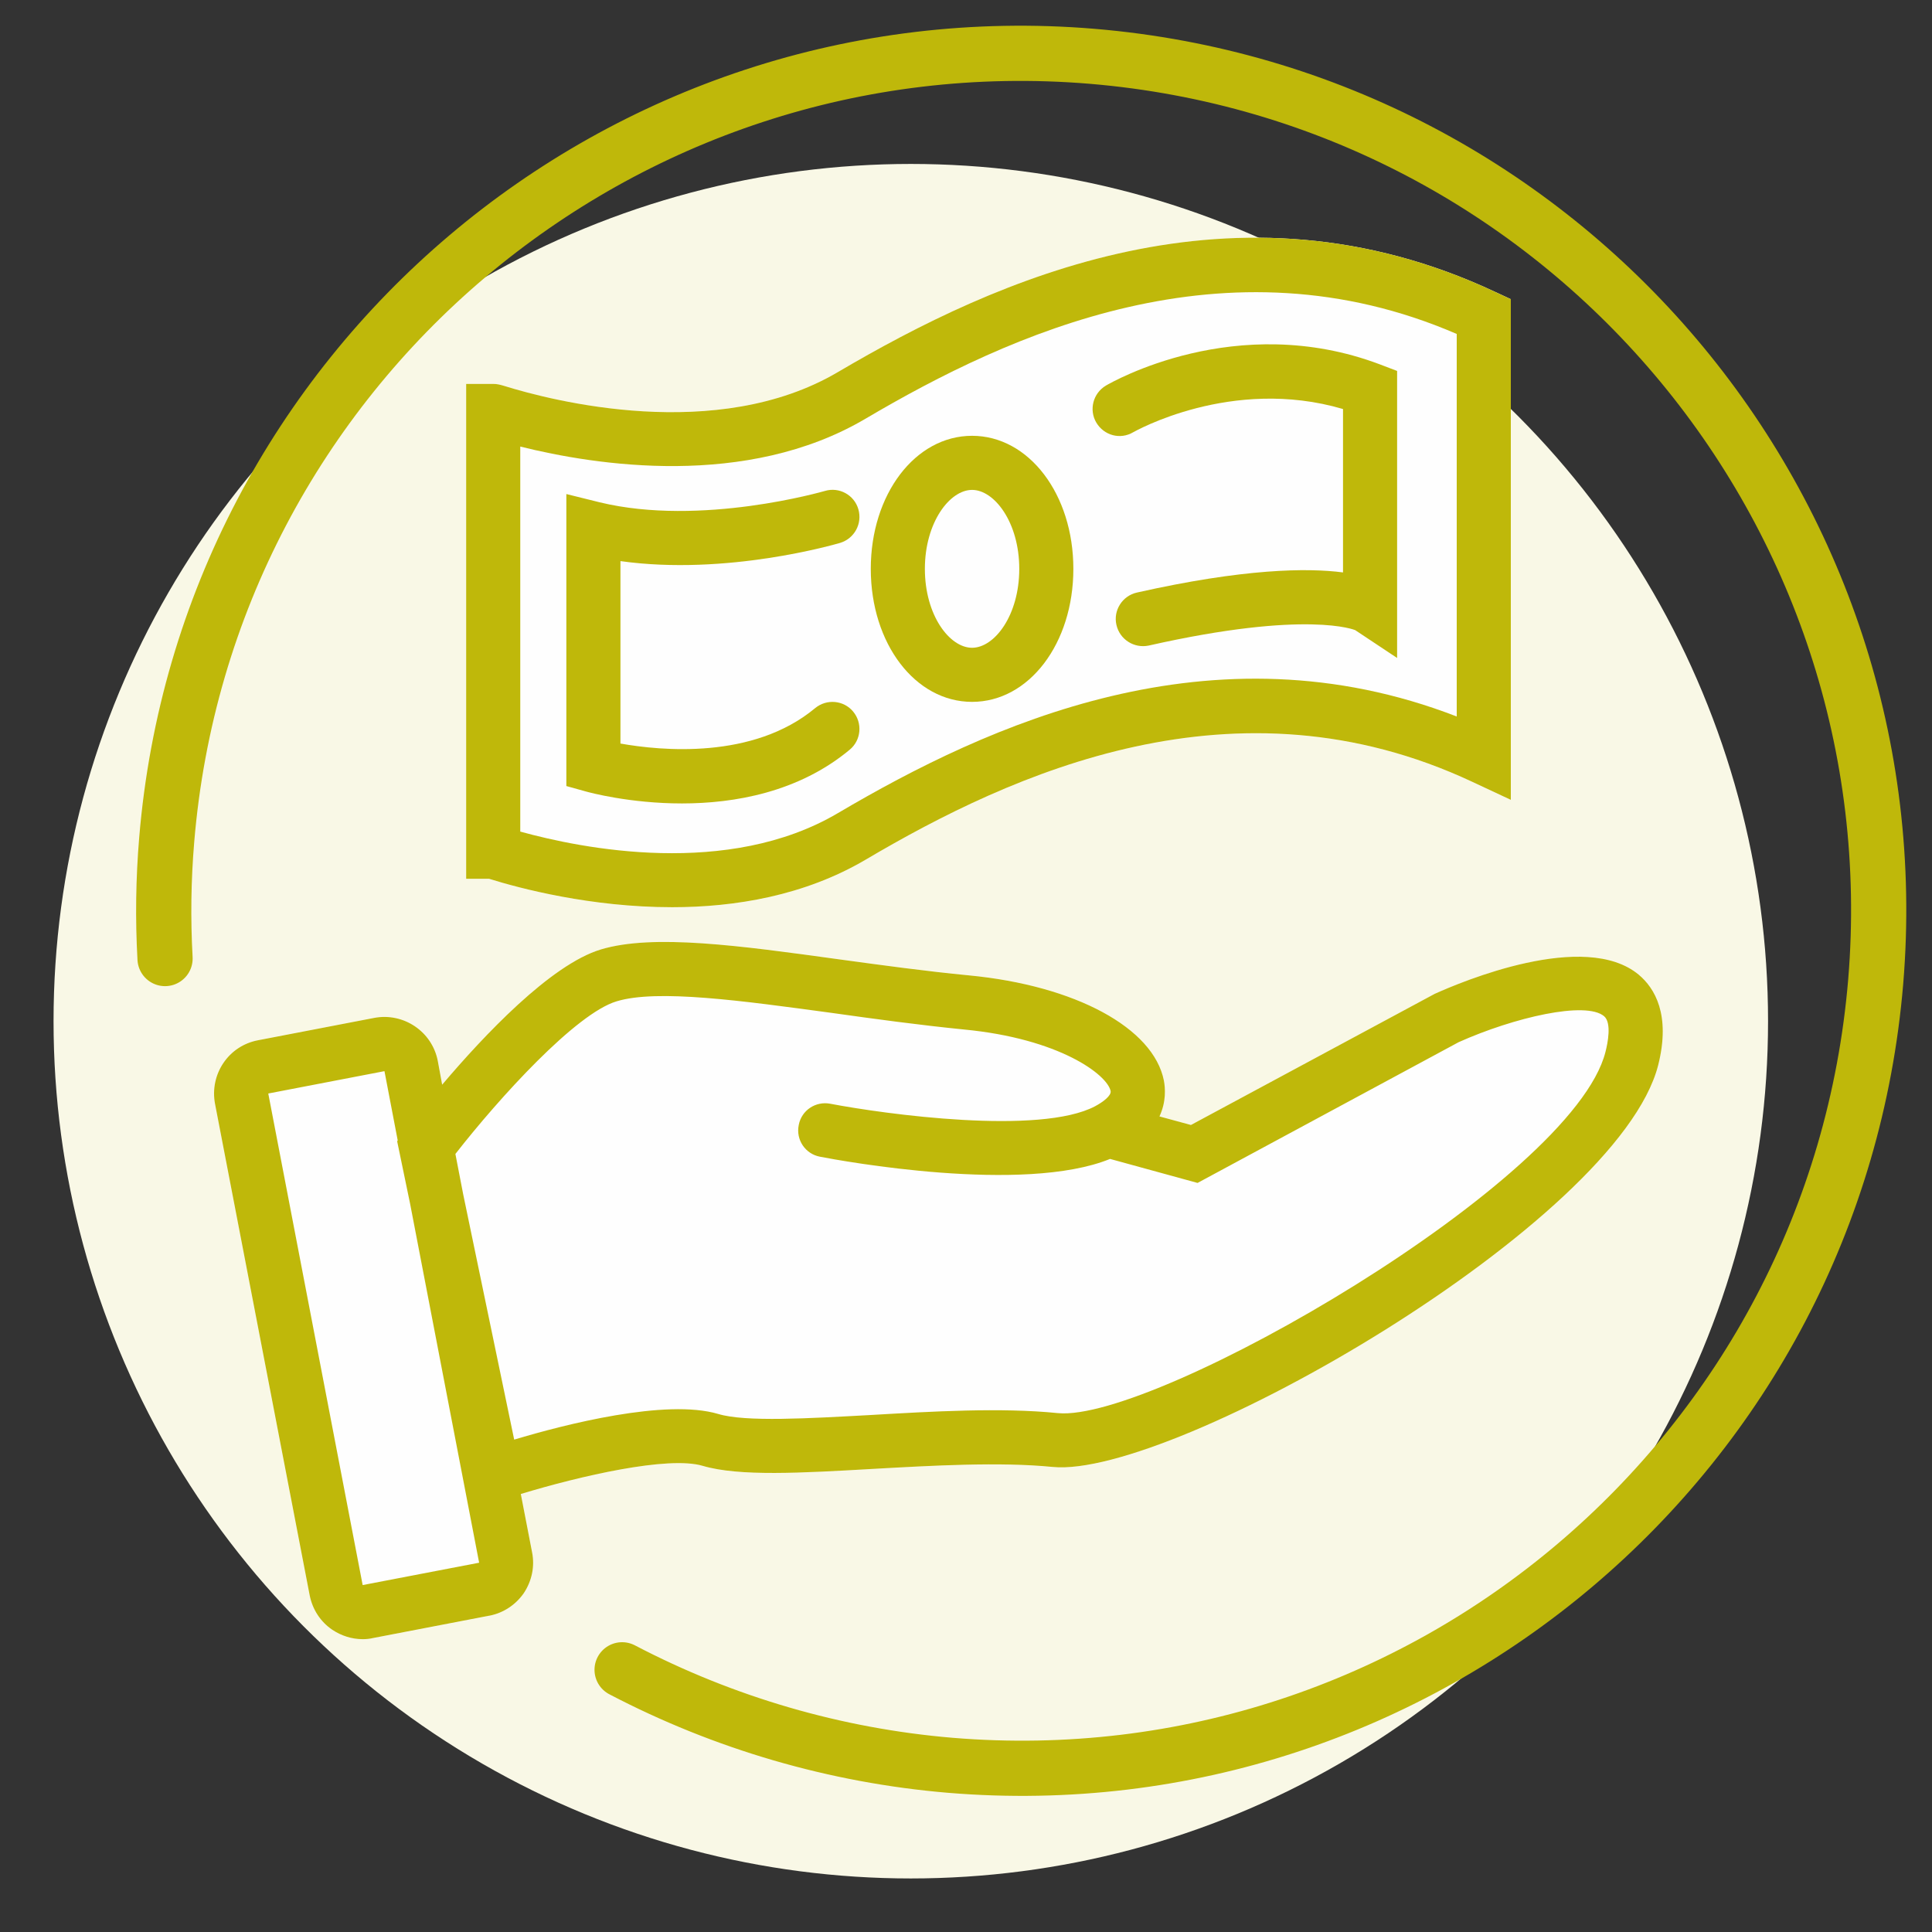
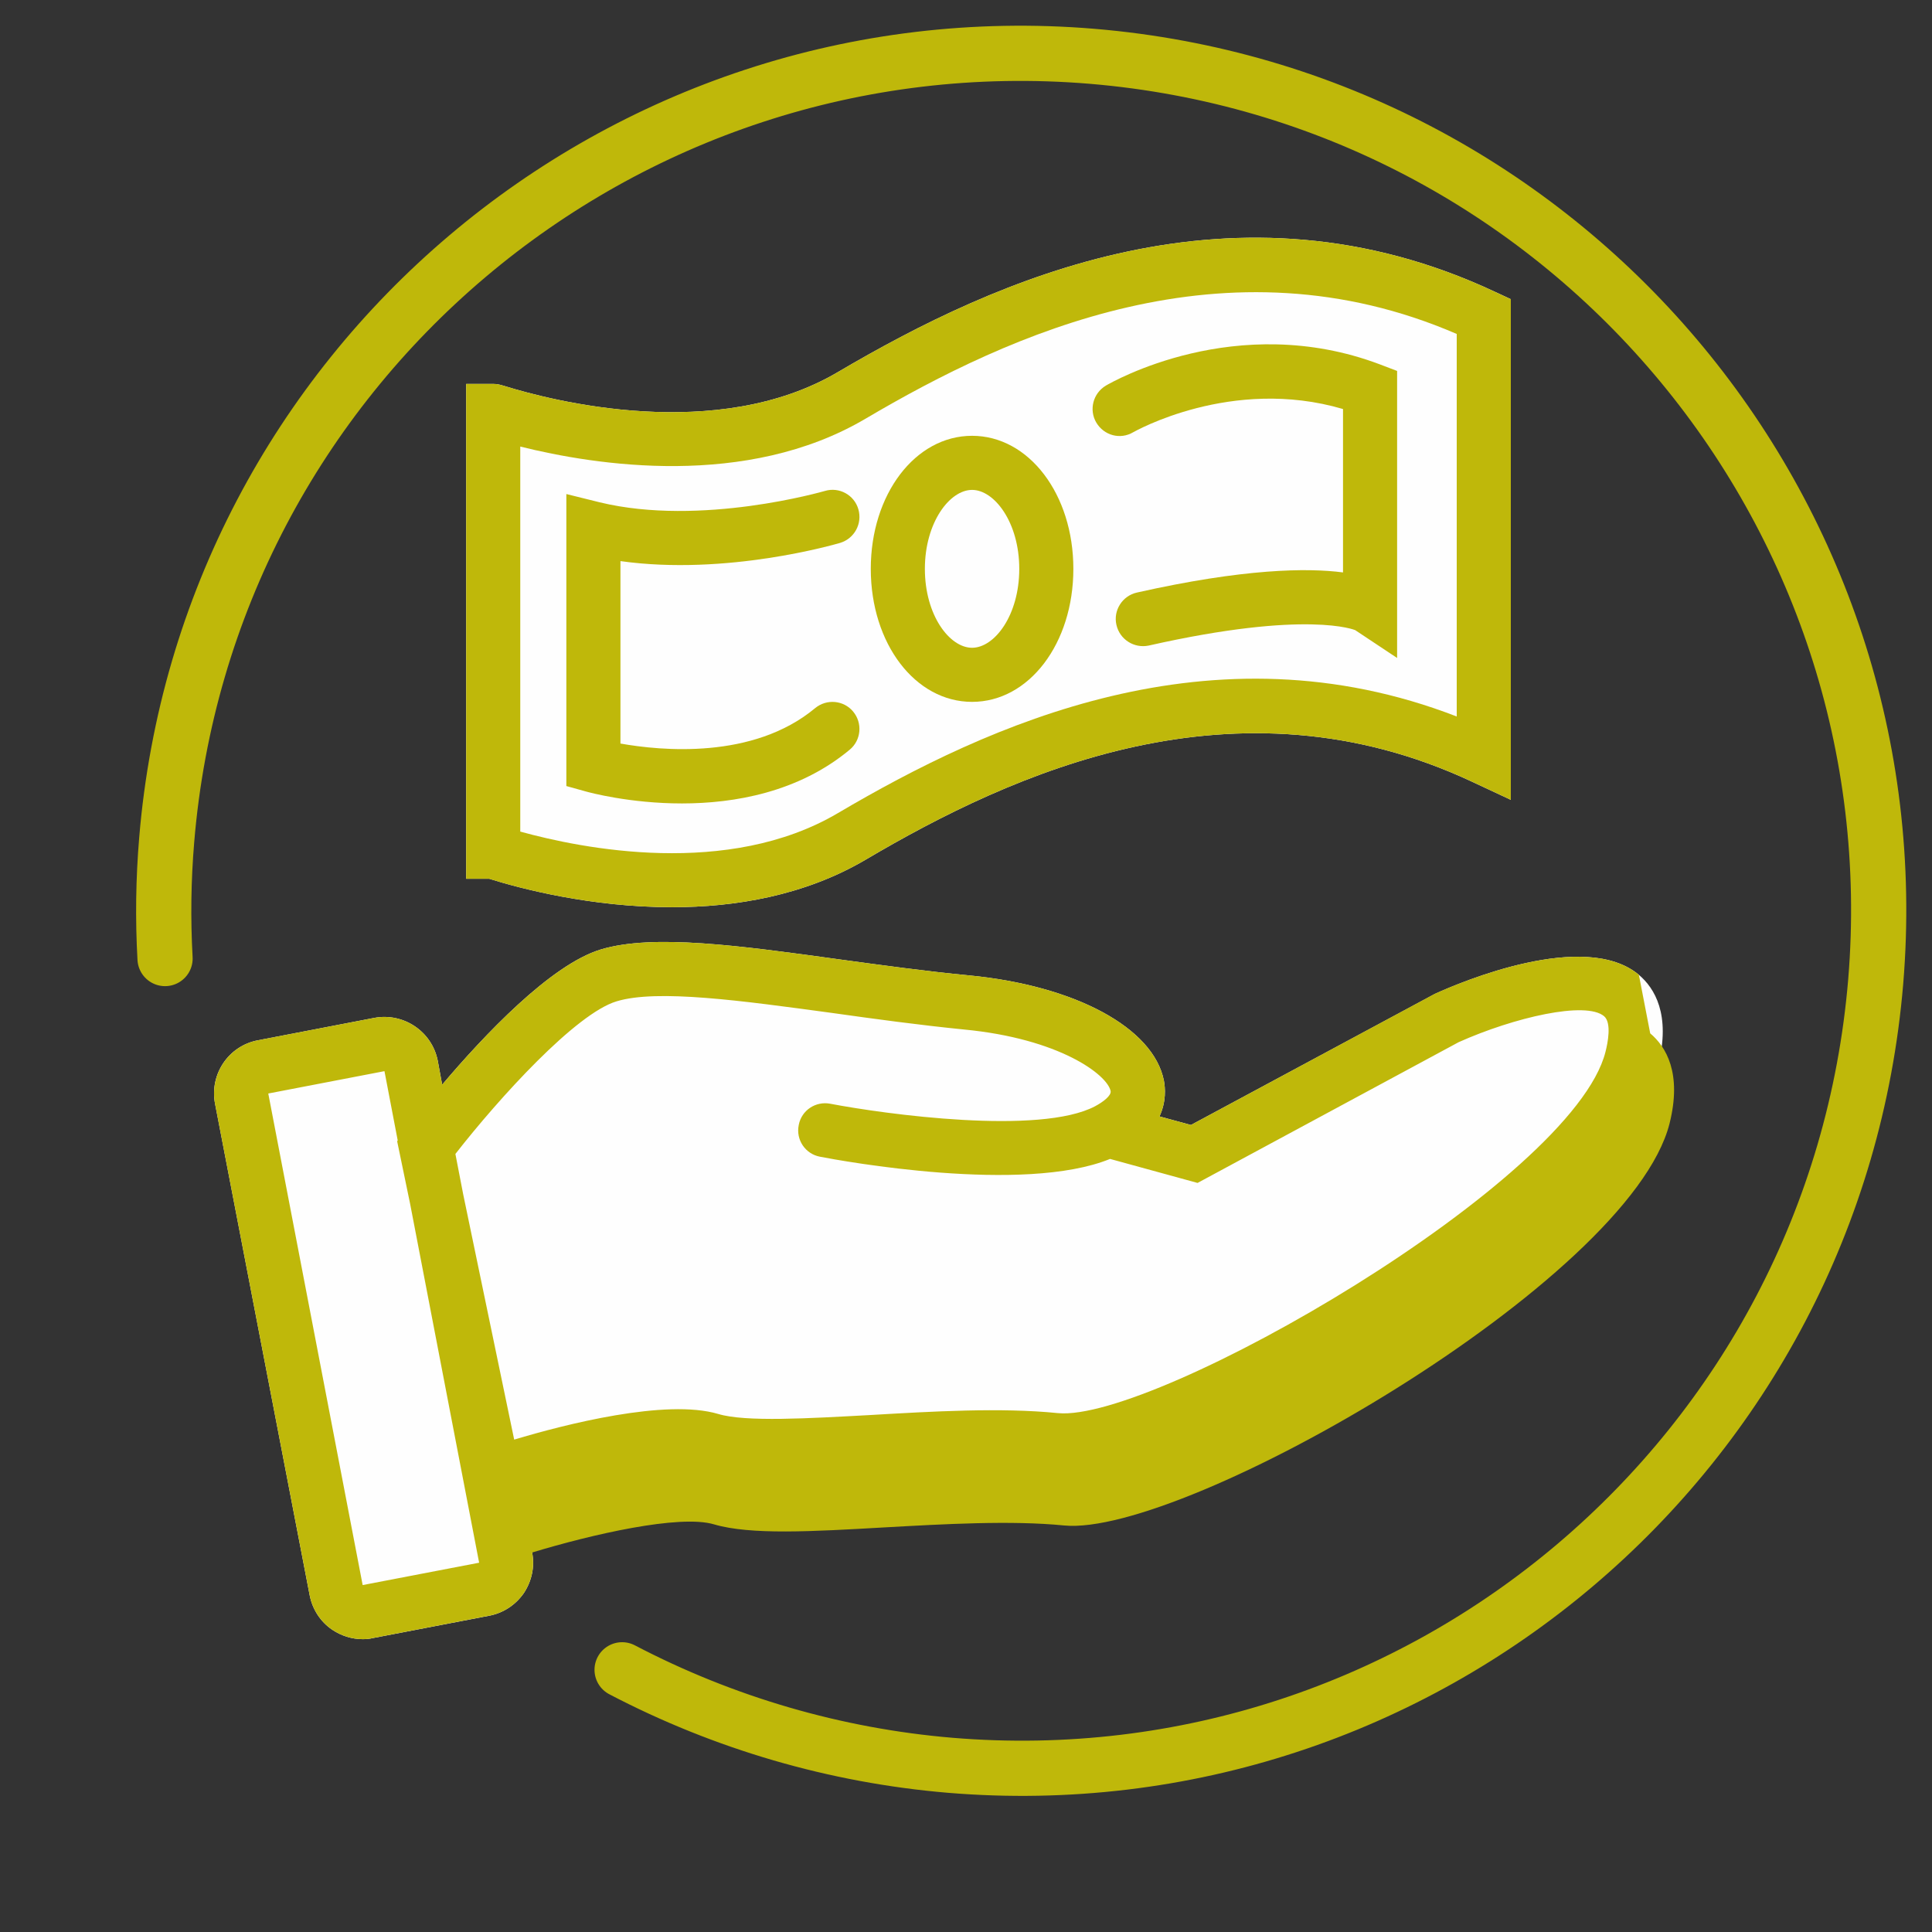
<svg xmlns="http://www.w3.org/2000/svg" xml:space="preserve" width="70mm" height="70mm" version="1.1" style="shape-rendering:geometricPrecision; text-rendering:geometricPrecision; image-rendering:optimizeQuality; fill-rule:evenodd; clip-rule:evenodd" viewBox="0 0 7000 7000">
  <rect x="0" y="0" width="7000" height="7000" fill="#333333" stroke="none" />
  <defs>
    <style type="text/css">
   
    .str0 {stroke:#BFB80A;stroke-width:200;stroke-linecap:round;stroke-linejoin:bevel}
    .fil3 {fill:none}
    .fil0 {fill:#F9F8E6}
    .fil1 {fill:#FEFEFE;fill-rule:nonzero}
    .fil2 {fill:#BFB80A;fill-rule:nonzero}
   
  </style>
  </defs>
  <g id="Layer_x0020_1">
    <g id="_965932752">
-       <circle class="fil0" cx="3300" cy="3700" r="3106" />
      <path class="fil1" d="M2435 3287c229,0 480,-42 701,-172 532,-314 1340,-685 2199,-282l139 65 0 -1814 -56 -26c-943,-443 -1811,-46 -2382,290 -439,259 -1037,104 -1210,50 -14,-4 -24,-7 -39,-7l-98 0 0 1793 84 0c111,35 368,103 662,103zm3503 245c-196,-164 -645,26 -739,69l-884 475 -114 -31c25,-54 21,-103 16,-130 -38,-191 -321,-344 -706,-381 -156,-15 -316,-37 -470,-58 -362,-50 -674,-93 -864,-36 -182,55 -424,312 -575,490l-16 -87c-21,-106 -124,-175 -230,-155l-421 81c-107,20 -176,123 -156,229l343 1782c10,51 39,96 82,125 33,22 71,34 110,34 12,0 25,-1 37,-4l422 -81 0 0c51,-10 95,-39 125,-82 29,-44 40,-96 30,-147l-41 -212c214,-65 534,-139 659,-102 132,39 357,26 618,11 215,-12 458,-26 650,-7 435,43 2049,-884 2194,-1456 46,-183 -13,-279 -70,-327z" />
      <g>
        <path class="fil2" d="M1885 1618c273,68 819,154 1251,-101 521,-307 1305,-669 2142,-307l0 1386c-888,-344 -1699,30 -2242,350 -398,235 -927,129 -1151,67l0 -1395zm550 1669c229,0 480,-42 701,-172 532,-314 1340,-685 2199,-282l139 65 0 -1814 -56 -26c-943,-443 -1811,-46 -2382,290 -439,259 -1037,104 -1210,50 -14,-4 -24,-7 -39,-7l-98 0 0 1793 83 0c112,35 369,103 663,103z" />
        <path class="fil2" d="M3522 1775c81,0 171,118 171,286 0,169 -90,286 -171,286 -81,0 -171,-117 -171,-286 0,-168 90,-286 171,-286zm0 768c206,0 367,-211 367,-482 0,-270 -161,-482 -367,-482 -206,0 -367,212 -367,482 0,271 161,482 367,482z" />
        <path class="fil2" d="M3079 2716c41,-34 47,-96 12,-138 -34,-41 -96,-47 -138,-12 -225,187 -559,154 -705,128l0 -661c385,54 778,-61 796,-66 52,-16 81,-70 66,-122 -15,-52 -70,-82 -122,-66 -4,1 -448,130 -815,41l-121 -30 0 1058 72 20c11,3 157,43 347,43 189,0 422,-40 608,-195z" />
        <path class="fil2" d="M4106 1566c4,-2 356,-203 760,-84l0 592c-130,-17 -360,-14 -747,73 -53,12 -86,65 -74,117 12,53 64,86 117,75 576,-130 747,-56 748,-56 0,0 0,0 0,0l152 101 0 -1040 -63 -24c-520,-196 -973,66 -992,77 -47,28 -62,88 -35,134 28,47 87,63 134,35z" />
-         <path class="fil2" d="M5817 3811c-118,470 -1632,1343 -1984,1309 -207,-21 -458,-6 -681,7 -221,12 -451,26 -550,-4 -189,-56 -556,38 -739,93l-185 -890 -28 -145c160,-205 437,-509 584,-553 148,-45 455,-2 780,42 156,22 318,44 478,60 347,33 520,164 532,223 3,17 -28,40 -56,55 -200,106 -761,29 -960,-9 -53,-10 -104,24 -114,77 -11,54 24,105 77,115 77,15 737,136 1051,8l317 87 946 -510c201,-90 461,-150 527,-94 28,24 13,98 5,129zm-4503 1932l-342 -1781 421 -81 48 251 -2 3 47 227 250 1300 -422 81zm4624 -2211c-196,-164 -645,26 -740,69l-883 475 -114 -31c25,-54 21,-103 16,-130 -38,-191 -321,-344 -706,-381 -156,-15 -316,-37 -470,-58 -362,-50 -674,-93 -864,-36 -182,55 -424,312 -575,490l-16 -87c-21,-106 -124,-175 -230,-155l-421 81c-107,20 -176,123 -156,230l343 1781c10,51 39,96 82,125 33,22 71,34 110,34 12,0 25,-1 37,-4l421 -81 1 0c51,-10 95,-39 125,-82 29,-44 40,-96 30,-147l-41 -212c214,-65 534,-139 659,-102 132,39 357,26 618,11 215,-12 458,-26 650,-7 435,43 2049,-884 2194,-1456 46,-183 -13,-279 -70,-327z" />
+         <path class="fil2" d="M5817 3811c-118,470 -1632,1343 -1984,1309 -207,-21 -458,-6 -681,7 -221,12 -451,26 -550,-4 -189,-56 -556,38 -739,93l-185 -890 -28 -145c160,-205 437,-509 584,-553 148,-45 455,-2 780,42 156,22 318,44 478,60 347,33 520,164 532,223 3,17 -28,40 -56,55 -200,106 -761,29 -960,-9 -53,-10 -104,24 -114,77 -11,54 24,105 77,115 77,15 737,136 1051,8l317 87 946 -510c201,-90 461,-150 527,-94 28,24 13,98 5,129zm-4503 1932l-342 -1781 421 -81 48 251 -2 3 47 227 250 1300 -422 81zm4624 -2211c-196,-164 -645,26 -740,69l-883 475 -114 -31c25,-54 21,-103 16,-130 -38,-191 -321,-344 -706,-381 -156,-15 -316,-37 -470,-58 -362,-50 -674,-93 -864,-36 -182,55 -424,312 -575,490l-16 -87c-21,-106 -124,-175 -230,-155l-421 81c-107,20 -176,123 -156,230l343 1781c10,51 39,96 82,125 33,22 71,34 110,34 12,0 25,-1 37,-4l421 -81 1 0c51,-10 95,-39 125,-82 29,-44 40,-96 30,-147c214,-65 534,-139 659,-102 132,39 357,26 618,11 215,-12 458,-26 650,-7 435,43 2049,-884 2194,-1456 46,-183 -13,-279 -70,-327z" />
      </g>
      <path class="fil3 str0" d="M598 3473c-8,-144 -6,-287 6,-430 142,-1710 1644,-2981 3353,-2839 1710,143 2981,1644 2839,3353 -143,1710 -1644,2981 -3353,2839 -416,-35 -820,-153 -1189,-346" />
    </g>
  </g>
</svg>